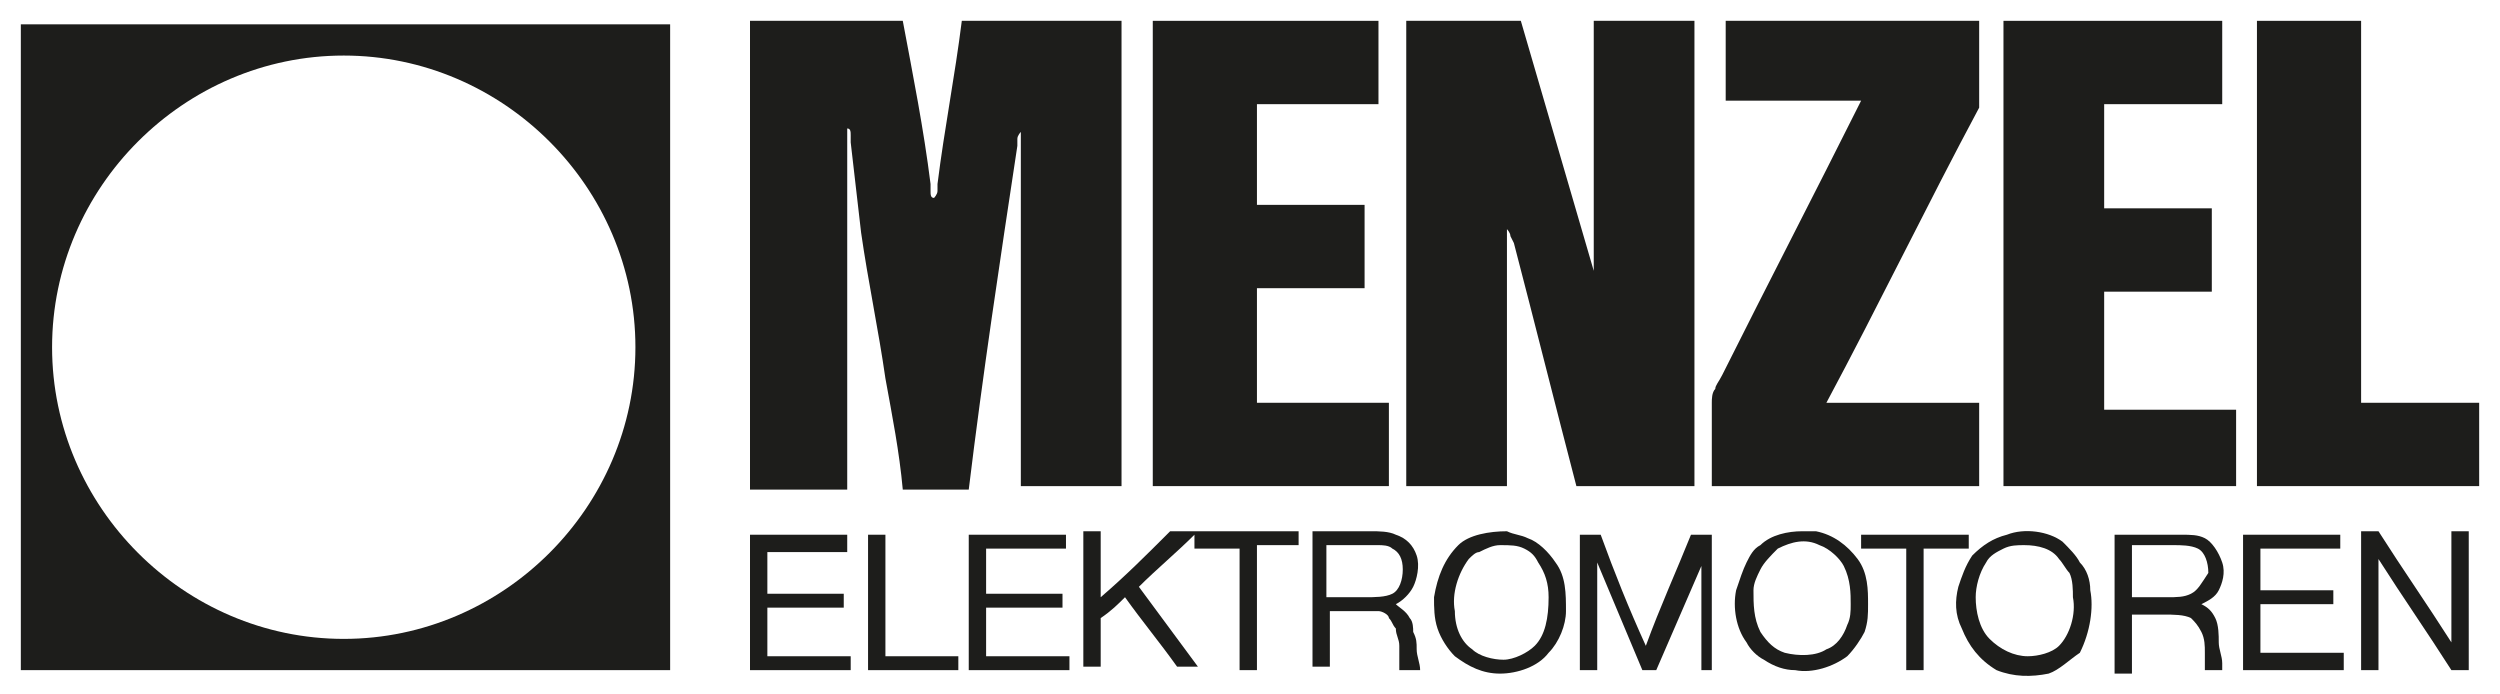
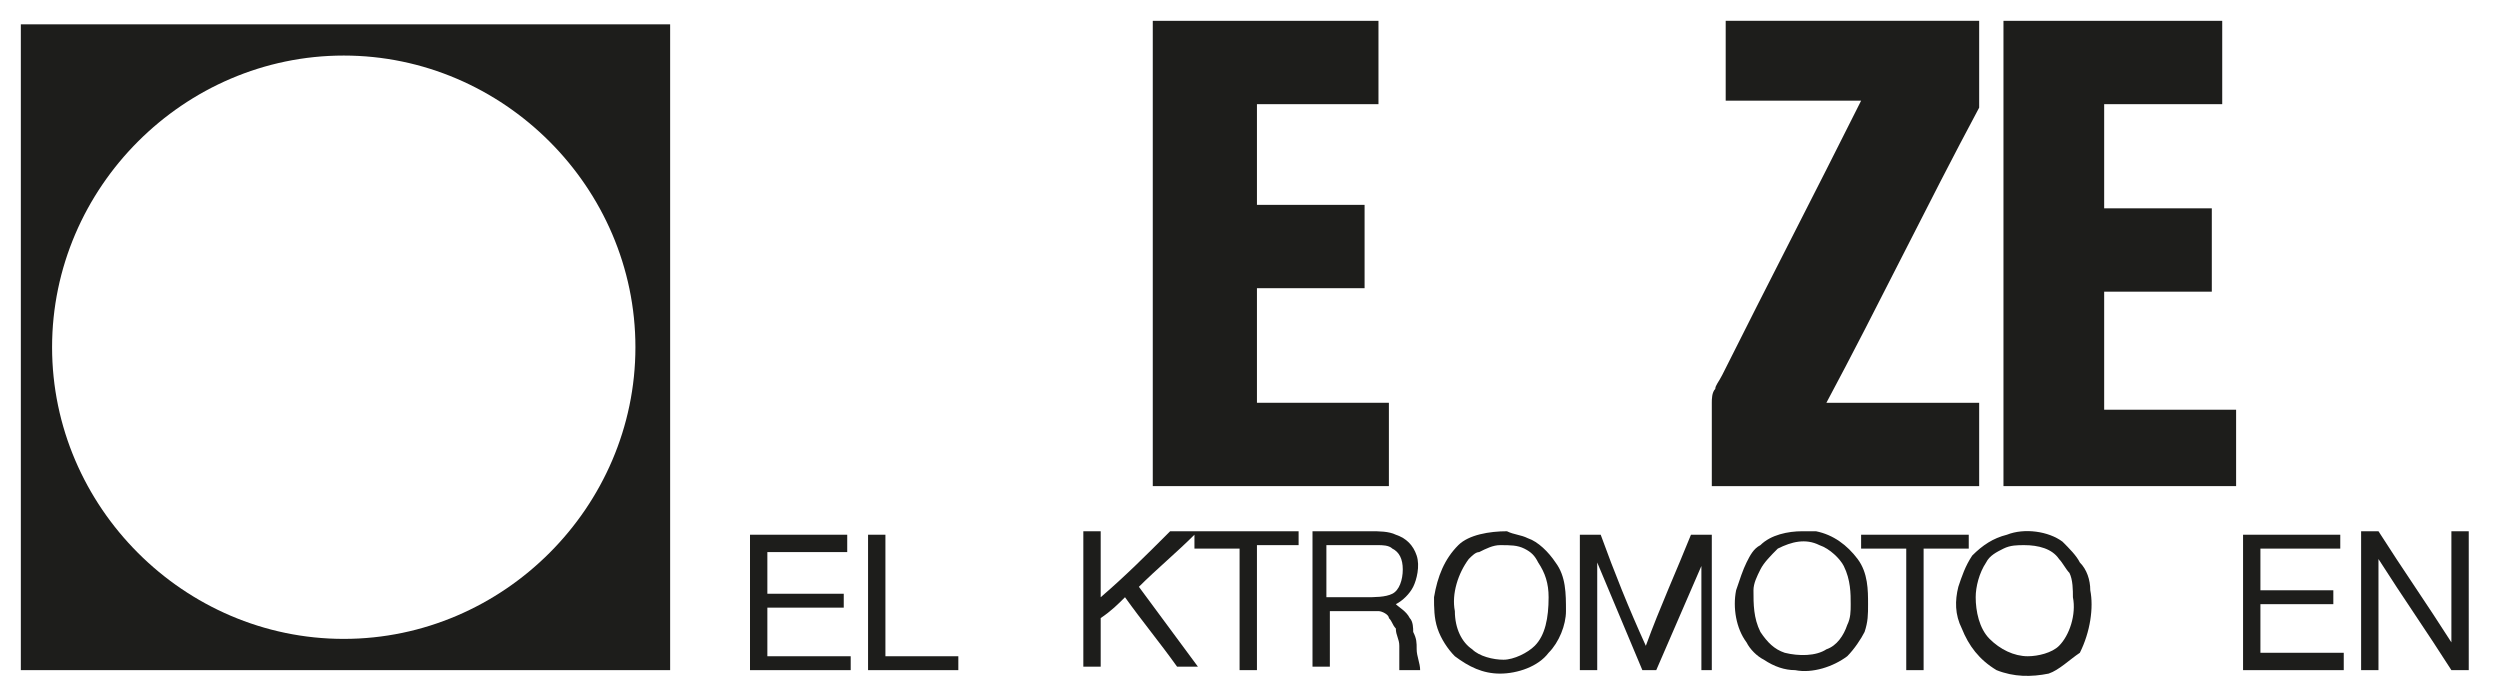
<svg xmlns="http://www.w3.org/2000/svg" width="72" height="20" viewBox="0 0 72 20" fill="none">
  <path fill-rule="evenodd" clip-rule="evenodd" d="M57 3.1C55.5 5.9 54.1 8.8 52.6 11.6H57V14H49.3V11.6C49.3 11.5 49.3 11.3 49.4 11.2C49.4 11.1 49.5 11 49.6 10.8C50.9 8.2 52.3 5.5 53.6 2.9H49.7V0.6H57V3.1" fill="#1D1D1B" />
-   <path fill-rule="evenodd" clip-rule="evenodd" d="M48.8 14H45.4C44.8 11.7 44.2 9.3 43.6 7L43.5 6.8C43.5 6.7 43.4 6.6 43.4 6.6V6.8V7V14H40.5V0.6H43.8C44.5 3 45.2 5.4 45.9 7.8V0.6H48.8V14Z" fill="#1D1D1B" />
-   <path fill-rule="evenodd" clip-rule="evenodd" d="M68 11.6H71.4V14H65V0.6H68V11.6Z" fill="#1D1D1B" />
-   <path fill-rule="evenodd" clip-rule="evenodd" d="M32.3 14H29.4V3.8C29.4 3.8 29.3 3.9 29.3 4V4.2C28.8 7.5 28.3 10.8 27.9 14.1H26C25.9 13 25.7 12 25.5 10.9C25.3 9.5 25 8.1 24.8 6.7C24.7 5.8 24.6 5 24.5 4.1V3.9C24.5 3.8 24.5 3.7 24.4 3.7V3.9V14.1H21.6V0.6H26C26.3 2.2 26.6 3.7 26.8 5.3V5.5C26.8 5.6 26.8 5.7 26.9 5.7C26.9 5.7 27 5.6 27 5.5V5.3C27.2 3.7 27.5 2.2 27.7 0.6H32.3V14" fill="#1D1D1B" />
  <path fill-rule="evenodd" clip-rule="evenodd" d="M64 0.6V3H60.6V6H63.7V8.4H60.6V11.8H64.4V14H57.7V0.6H64" fill="#1D1D1B" />
  <path fill-rule="evenodd" clip-rule="evenodd" d="M39.3 8.3H36.2V11.6H40V14H33.2V0.6H39.7V3H36.2V5.9H39.3V8.3Z" fill="#1D1D1B" />
  <path fill-rule="evenodd" clip-rule="evenodd" d="M68 15.3H68.5C69.2 16.4 69.9 17.4 70.6 18.5V15.3H71.1V19.3H70.6C69.9 18.2 69.2 17.2 68.5 16.1V19.3H68V15.3Z" fill="#1D1D1B" />
  <path fill-rule="evenodd" clip-rule="evenodd" d="M65.1 15.8V17H67.2V17.4H65.1V18.8H67.5V19.3H64.6V15.4H67.4V15.8H65.1Z" fill="#1D1D1B" />
  <path fill-rule="evenodd" clip-rule="evenodd" d="M49 16.3L47.7 19.3H47.3L46 16.2V19.3H45.5V15.4H46.1C46.5 16.5 46.9 17.5 47.4 18.6C47.8 17.5 48.3 16.4 48.7 15.4H49.3V19.3H49V16.3" fill="#1D1D1B" />
  <path fill-rule="evenodd" clip-rule="evenodd" d="M55.4 19.3H54.9V15.8H53.6V15.4H56.7V15.8H55.4V19.3Z" fill="#1D1D1B" />
  <path fill-rule="evenodd" clip-rule="evenodd" d="M36.2 19.3H35.7V15.8H34.4V15.4C33.9 15.9 33.3 16.4 32.8 16.9L34.5 19.2H33.9C33.4 18.5 32.9 17.9 32.4 17.2C32.2 17.4 32 17.6 31.7 17.8V19.2H31.2V15.3H31.7V17.2C32.4 16.6 33 16 33.7 15.3H37.4V15.7H36.2V19.3" fill="#1D1D1B" />
  <path fill-rule="evenodd" clip-rule="evenodd" d="M22.1 15.9V17.1H24.3V17.5H22.1V18.9H24.5V19.3H21.6V15.4H24.4V15.9H22.1Z" fill="#1D1D1B" />
  <path fill-rule="evenodd" clip-rule="evenodd" d="M27.6 18.9V19.3H25V15.4H25.5V18.9H27.6Z" fill="#1D1D1B" />
-   <path fill-rule="evenodd" clip-rule="evenodd" d="M28.4 15.8V17.1H30.6V17.5H28.4V18.9H30.8V19.3H27.9V15.4H30.7V15.8H28.4Z" fill="#1D1D1B" />
  <path d="M53.5 16.1C53.2 15.7 52.8 15.4 52.3 15.3H51.9C51.5 15.3 51 15.4 50.7 15.7C50.5 15.8 50.4 16 50.3 16.2C50.2 16.4 50.1 16.7 50 17C49.9 17.5 50 18.1 50.3 18.5C50.4 18.7 50.6 18.9 50.8 19C51.1 19.2 51.4 19.3 51.7 19.3C52.2 19.4 52.8 19.2 53.2 18.9C53.4 18.7 53.6 18.4 53.7 18.2C53.8 17.9 53.8 17.7 53.8 17.4C53.8 17 53.8 16.5 53.5 16.1V16.1ZM53.3 17.4C53.3 17.6 53.3 17.8 53.2 18C53.1 18.3 52.9 18.6 52.6 18.7C52.3 18.9 51.8 18.9 51.4 18.8C51.1 18.7 50.9 18.5 50.7 18.2C50.5 17.8 50.5 17.4 50.5 17C50.5 16.8 50.6 16.6 50.7 16.4C50.8 16.2 51 16 51.2 15.8C51.6 15.6 52 15.5 52.4 15.7C52.7 15.8 53 16.1 53.1 16.3C53.3 16.7 53.3 17.1 53.3 17.4" fill="#1D1D1B" />
  <path d="M60.2 17C60.2 16.7 60.1 16.4 59.9 16.2C59.8 16 59.6 15.8 59.4 15.6C59 15.3 58.3 15.2 57.8 15.4C57.4 15.5 57.1 15.7 56.8 16C56.6 16.3 56.5 16.6 56.4 16.9C56.3 17.3 56.3 17.7 56.5 18.1C56.7 18.6 57 19 57.5 19.3C58 19.5 58.5 19.5 59 19.4C59.3 19.3 59.6 19 59.9 18.8C60.2 18.2 60.3 17.5 60.2 17V17ZM59.3 18.6C59.1 18.8 58.7 18.9 58.4 18.9C58 18.9 57.6 18.7 57.3 18.4C57 18.1 56.9 17.6 56.9 17.2C56.9 16.9 57 16.5 57.2 16.2C57.3 16 57.5 15.9 57.7 15.8C57.9 15.7 58.1 15.7 58.3 15.7C58.7 15.7 59.1 15.8 59.3 16.1C59.4 16.2 59.5 16.4 59.6 16.5C59.7 16.7 59.7 17 59.7 17.2C59.8 17.7 59.6 18.3 59.3 18.6" fill="#1D1D1B" />
  <path d="M44.8 16.2C44.6 15.9 44.3 15.6 44 15.5C43.8 15.4 43.6 15.4 43.4 15.3C42.9 15.3 42.3 15.4 42 15.7C41.6 16.1 41.4 16.6 41.3 17.2C41.3 17.5 41.3 17.8 41.4 18.1C41.5 18.4 41.7 18.7 41.9 18.9C42.3 19.2 42.7 19.4 43.2 19.4C43.7 19.4 44.3 19.2 44.6 18.8C44.9 18.5 45.1 18 45.1 17.6C45.1 17.1 45.1 16.6 44.8 16.2ZM44.2 18.6C44 18.8 43.6 19 43.3 19C43 19 42.6 18.9 42.4 18.7C42.1 18.5 41.9 18.1 41.9 17.6C41.8 17.1 42 16.5 42.3 16.1C42.4 16 42.5 15.9 42.6 15.9C42.8 15.8 43 15.7 43.2 15.7C43.5 15.7 43.7 15.7 43.9 15.8C44.1 15.9 44.2 16 44.3 16.2C44.5 16.5 44.6 16.8 44.6 17.2C44.6 17.8 44.5 18.3 44.2 18.6" fill="#1D1D1B" />
-   <path d="M63.4 19.3H64V19.1C64 18.9 63.9 18.7 63.9 18.5C63.9 18.3 63.9 18 63.8 17.8C63.7 17.6 63.6 17.5 63.4 17.4C63.6 17.3 63.8 17.2 63.9 17C64 16.8 64.1 16.5 64 16.2C63.9 15.9 63.7 15.6 63.5 15.5C63.3 15.4 63.1 15.4 62.8 15.4H60.9V19.4H61.4V17.7H61.9H62.3C62.6 17.7 62.9 17.7 63.1 17.8C63.2 17.9 63.3 18 63.4 18.2C63.5 18.4 63.5 18.6 63.5 18.8V19.3H63.4V19.3ZM63.1 17.1C62.9 17.2 62.7 17.2 62.4 17.2H61.4V15.7H62.6C62.8 15.7 63.1 15.7 63.3 15.8C63.5 15.9 63.6 16.2 63.6 16.5C63.4 16.8 63.3 17 63.1 17.1" fill="#1D1D1B" />
  <path d="M40.9 19.3C40.9 19.1 40.8 18.9 40.8 18.7C40.8 18.5 40.8 18.4 40.7 18.2C40.7 18.1 40.7 17.9 40.6 17.8C40.5 17.6 40.3 17.5 40.2 17.4C40.4 17.3 40.6 17.1 40.7 16.9C40.8 16.7 40.9 16.3 40.8 16C40.7 15.7 40.5 15.5 40.2 15.4C40 15.3 39.7 15.3 39.5 15.3H37.8V19.2H38.3V17.6H39.3H39.7C39.8 17.6 40 17.7 40 17.8C40.1 17.9 40.1 18 40.2 18.1C40.2 18.3 40.3 18.4 40.3 18.6V19.3H40.9V19.3ZM40.1 17.1C39.9 17.2 39.6 17.2 39.3 17.2H38.2V15.7H39.3H39.7C39.8 15.7 40 15.7 40.1 15.8C40.3 15.9 40.4 16.1 40.4 16.4C40.4 16.7 40.3 17 40.1 17.1" fill="#1D1D1B" />
  <path fill-rule="evenodd" clip-rule="evenodd" d="M0.6 19.3H19.3V0.7H0.6V19.3V19.3ZM9.9 18.4C5.3 18.4 1.5 14.6 1.5 10C1.5 5.4 5.3 1.6 9.9 1.6C14.5 1.6 18.3 5.4 18.3 10C18.3 14.6 14.5 18.4 9.9 18.4" fill="#1D1D1B" />
</svg>